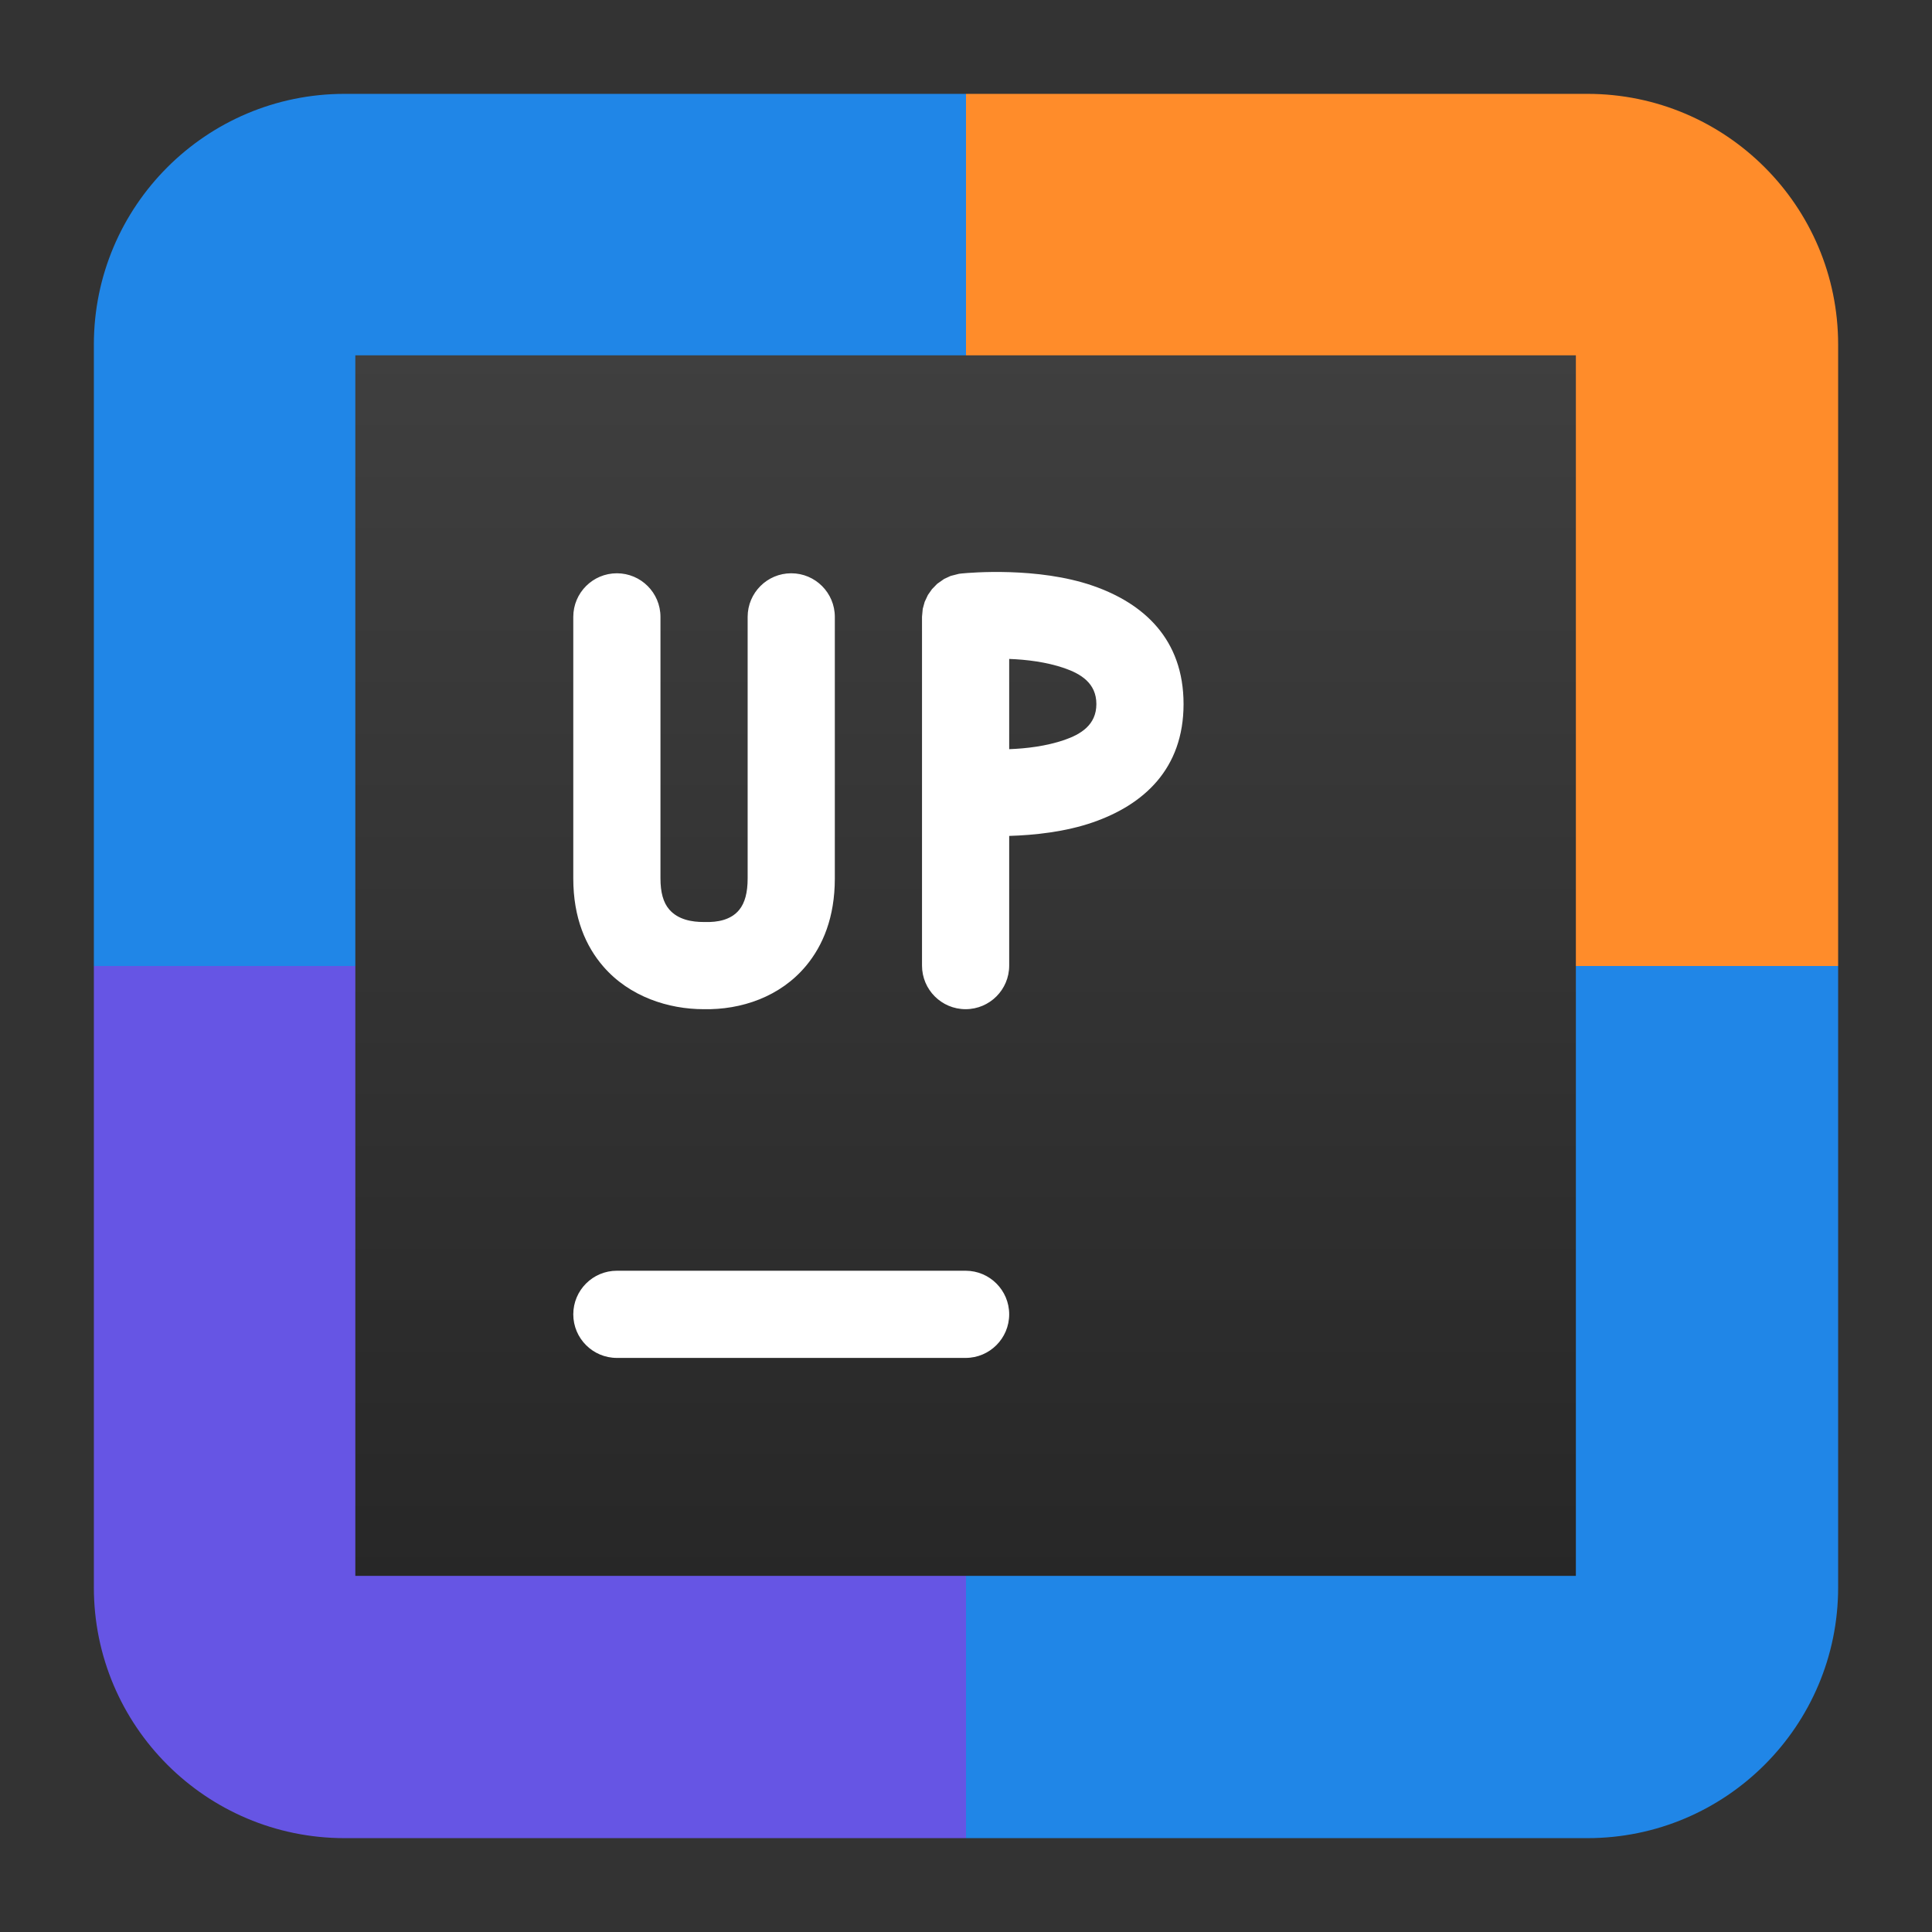
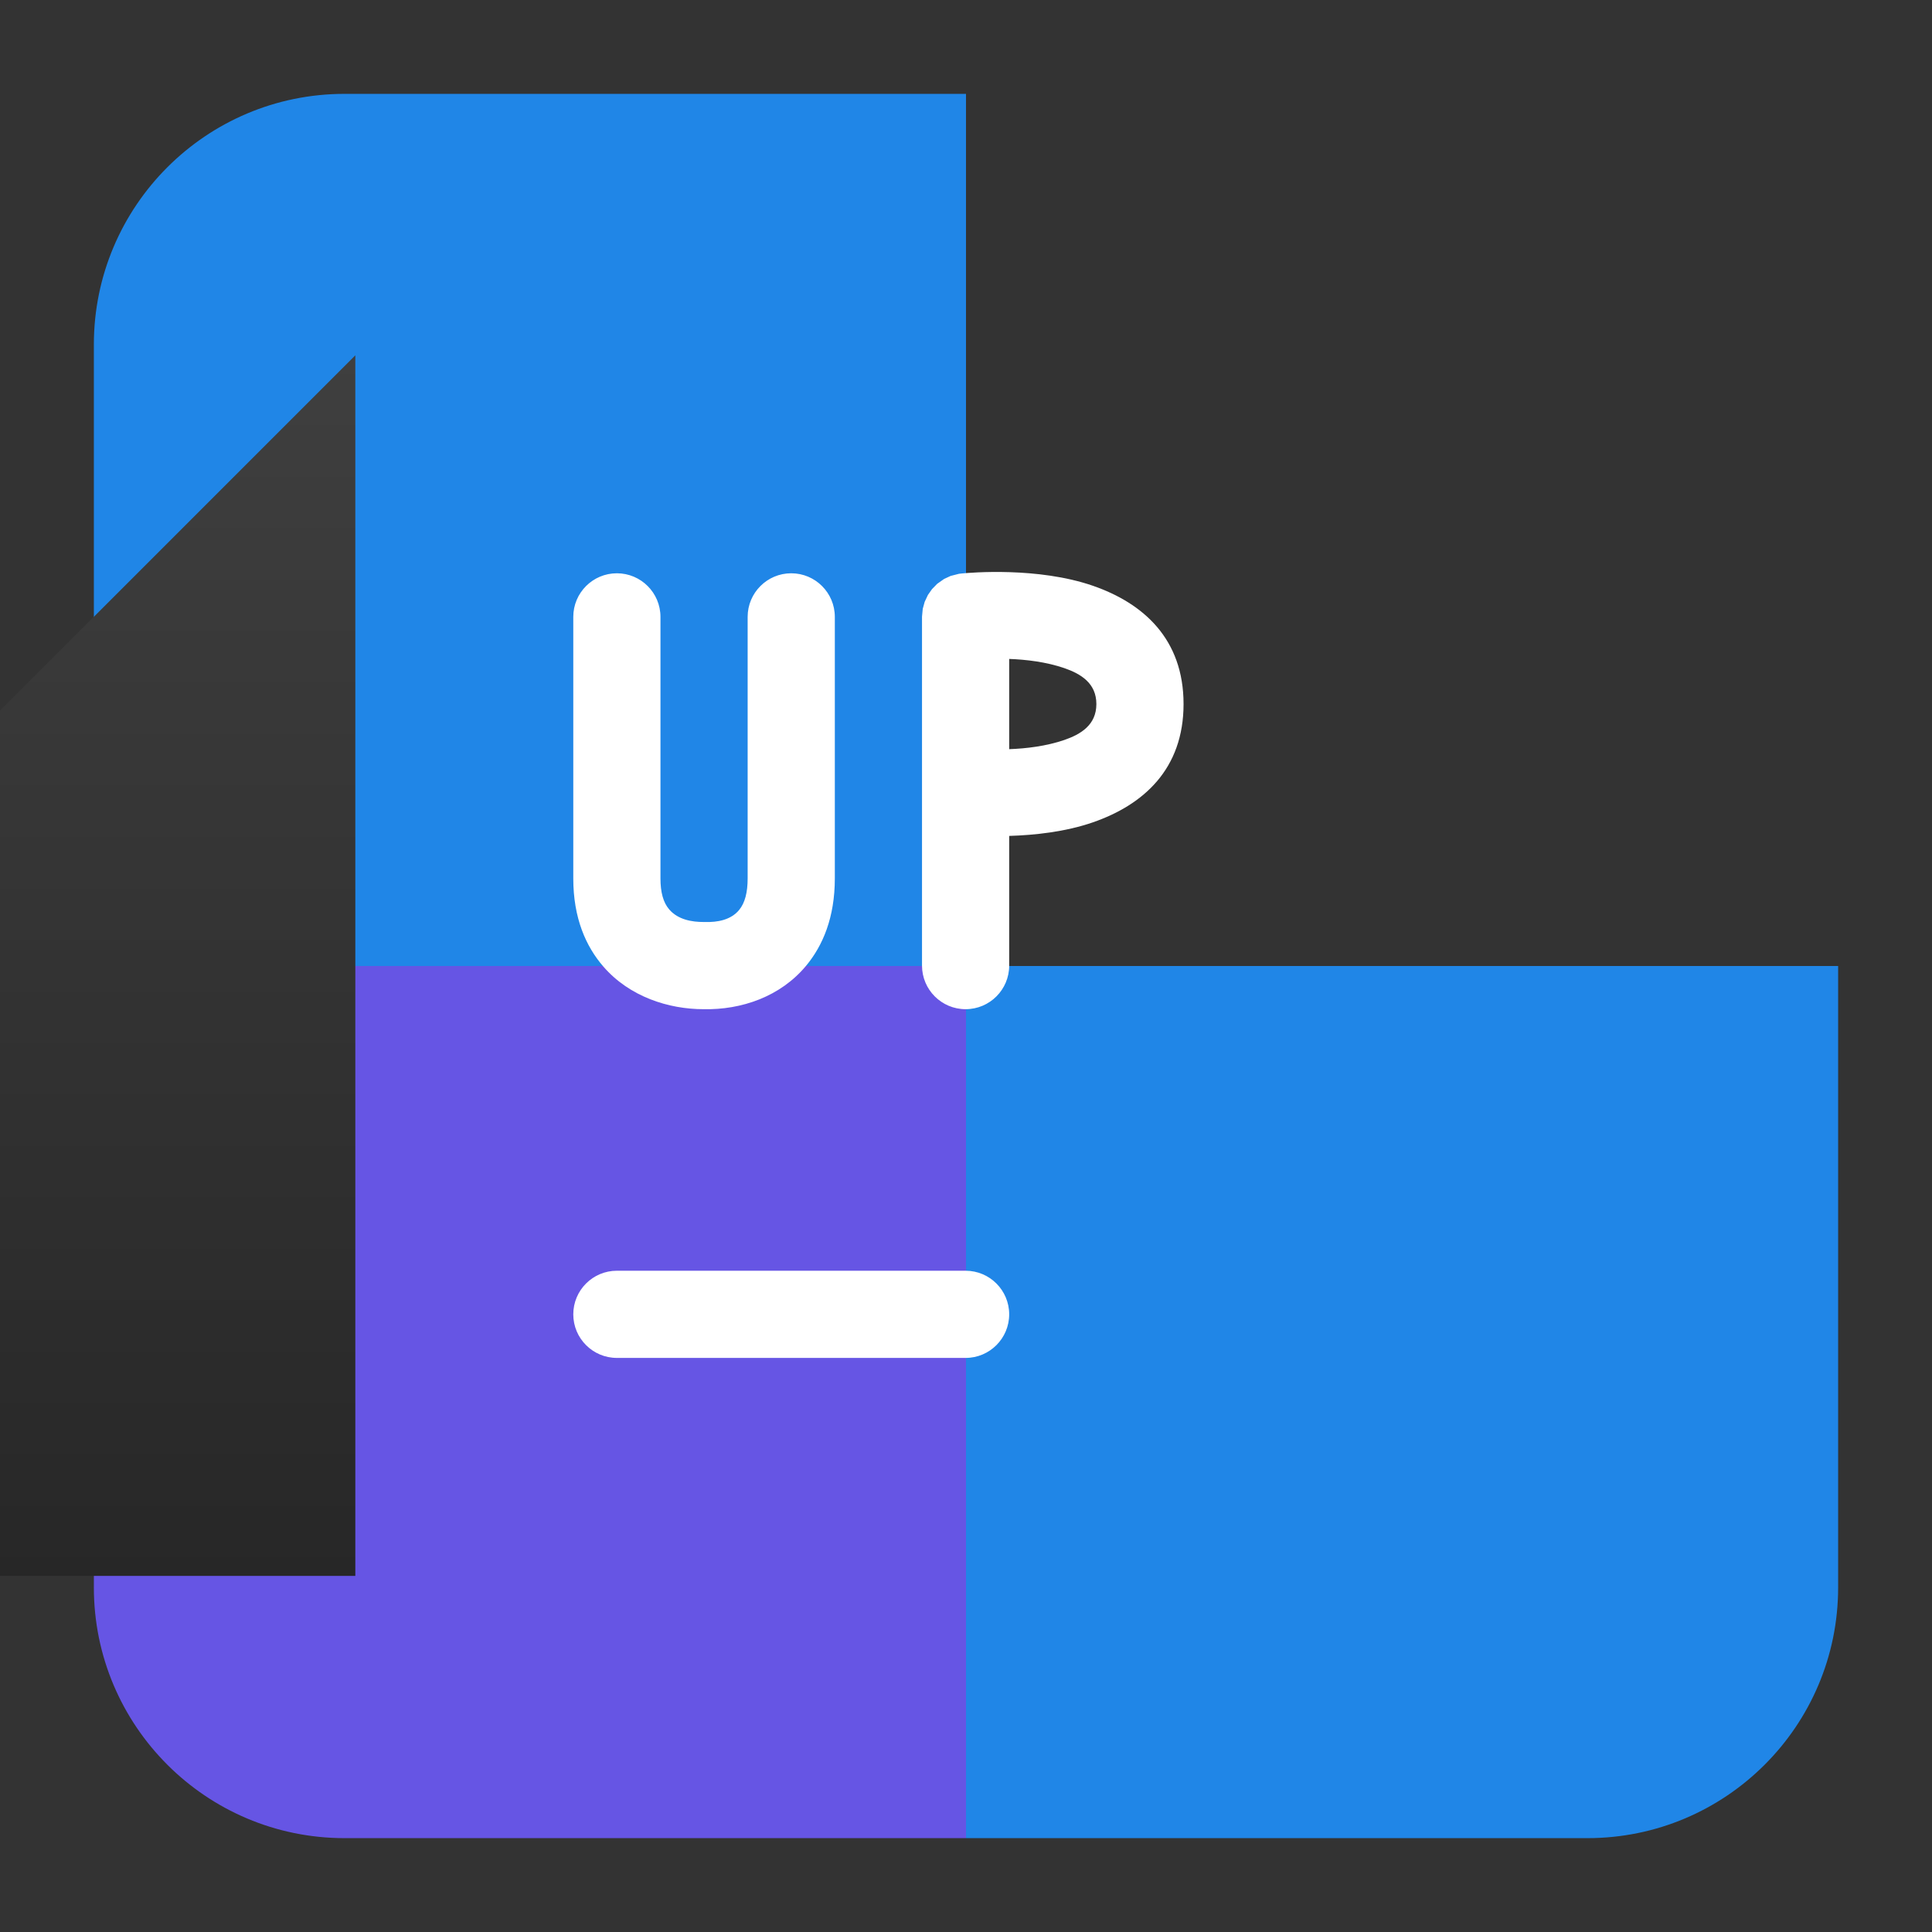
<svg xmlns="http://www.w3.org/2000/svg" clip-rule="evenodd" fill-rule="evenodd" stroke-linejoin="round" stroke-miterlimit="2" viewBox="0 0 48 48">
  <rect x="0" y="0" width="48" height="48" fill="#333333" stroke="none" />
  <linearGradient id="a" x2="1" gradientTransform="matrix(0 -28 28 0 24 38)" gradientUnits="userSpaceOnUse">
    <stop stop-color="#272727" offset="0" />
    <stop stop-color="#3f3f3f" offset="1" />
  </linearGradient>
  <g fill-rule="nonzero">
    <path d="m8.56 2.332h15.44v21.668h-21.668v-15.44c0-3.438 2.79-6.228 6.228-6.228z" fill="#2086e7" />
-     <path d="m39.44 2.332c3.438 0 6.228 2.79 6.228 6.228v15.44h-21.668v-21.668z" fill="#ff8c2a" />
    <path d="m2.332 39.44v-15.44h21.668v21.668h-15.44c-3.438 0-6.228-2.79-6.228-6.228z" fill="#6655e4" />
    <path d="m45.668 39.44c0 3.438-2.79 6.228-6.228 6.228h-15.44v-21.668h21.668z" fill="#2086e7" />
  </g>
  <g transform="matrix(1.083 0 0 1.083 -2.002 -2.002)">
-     <path d="m10 10h28v28h-28z" fill="url(#a)" />
+     <path d="m10 10v28h-28z" fill="url(#a)" />
    <path d="m16 33h8c.552 0 1-.448 1-1s-.448-1-1-1h-8c-.552 0-1 .448-1 1s.448 1 1 1zm1.99-8c-.801 0-1.698-.283-2.3-.978-.4-.461-.69-1.111-.69-2.022v-6c0-.552.448-1 1-1s1 .448 1 1v6c0 .316.063.553.202.713.203.235.523.288.794.287h.03c.279.008.586-.045.777-.274.137-.165.197-.408.197-.726v-6c0-.552.448-1 1-1s1 .448 1 1v6c0 .894-.274 1.541-.66 2.005-.591.71-1.486 1.013-2.35.995zm5.916-9.995c.199-.02 1.753-.155 3.013.281 1.162.402 2.081 1.223 2.081 2.714s-.919 2.312-2.081 2.714c-.635.22-1.345.294-1.919.311v2.975c0 .552-.448 1-1 1s-1-.448-1-1v-8.005l.017-.18.044-.159.074-.158.094-.134.12-.123.158-.111.149-.069.192-.049zm1.094 1.96v2.07c.388-.014.849-.068 1.265-.211.375-.13.735-.343.735-.824s-.36-.694-.735-.824c-.416-.143-.877-.197-1.265-.211z" fill="#fff" />
  </g>
</svg>